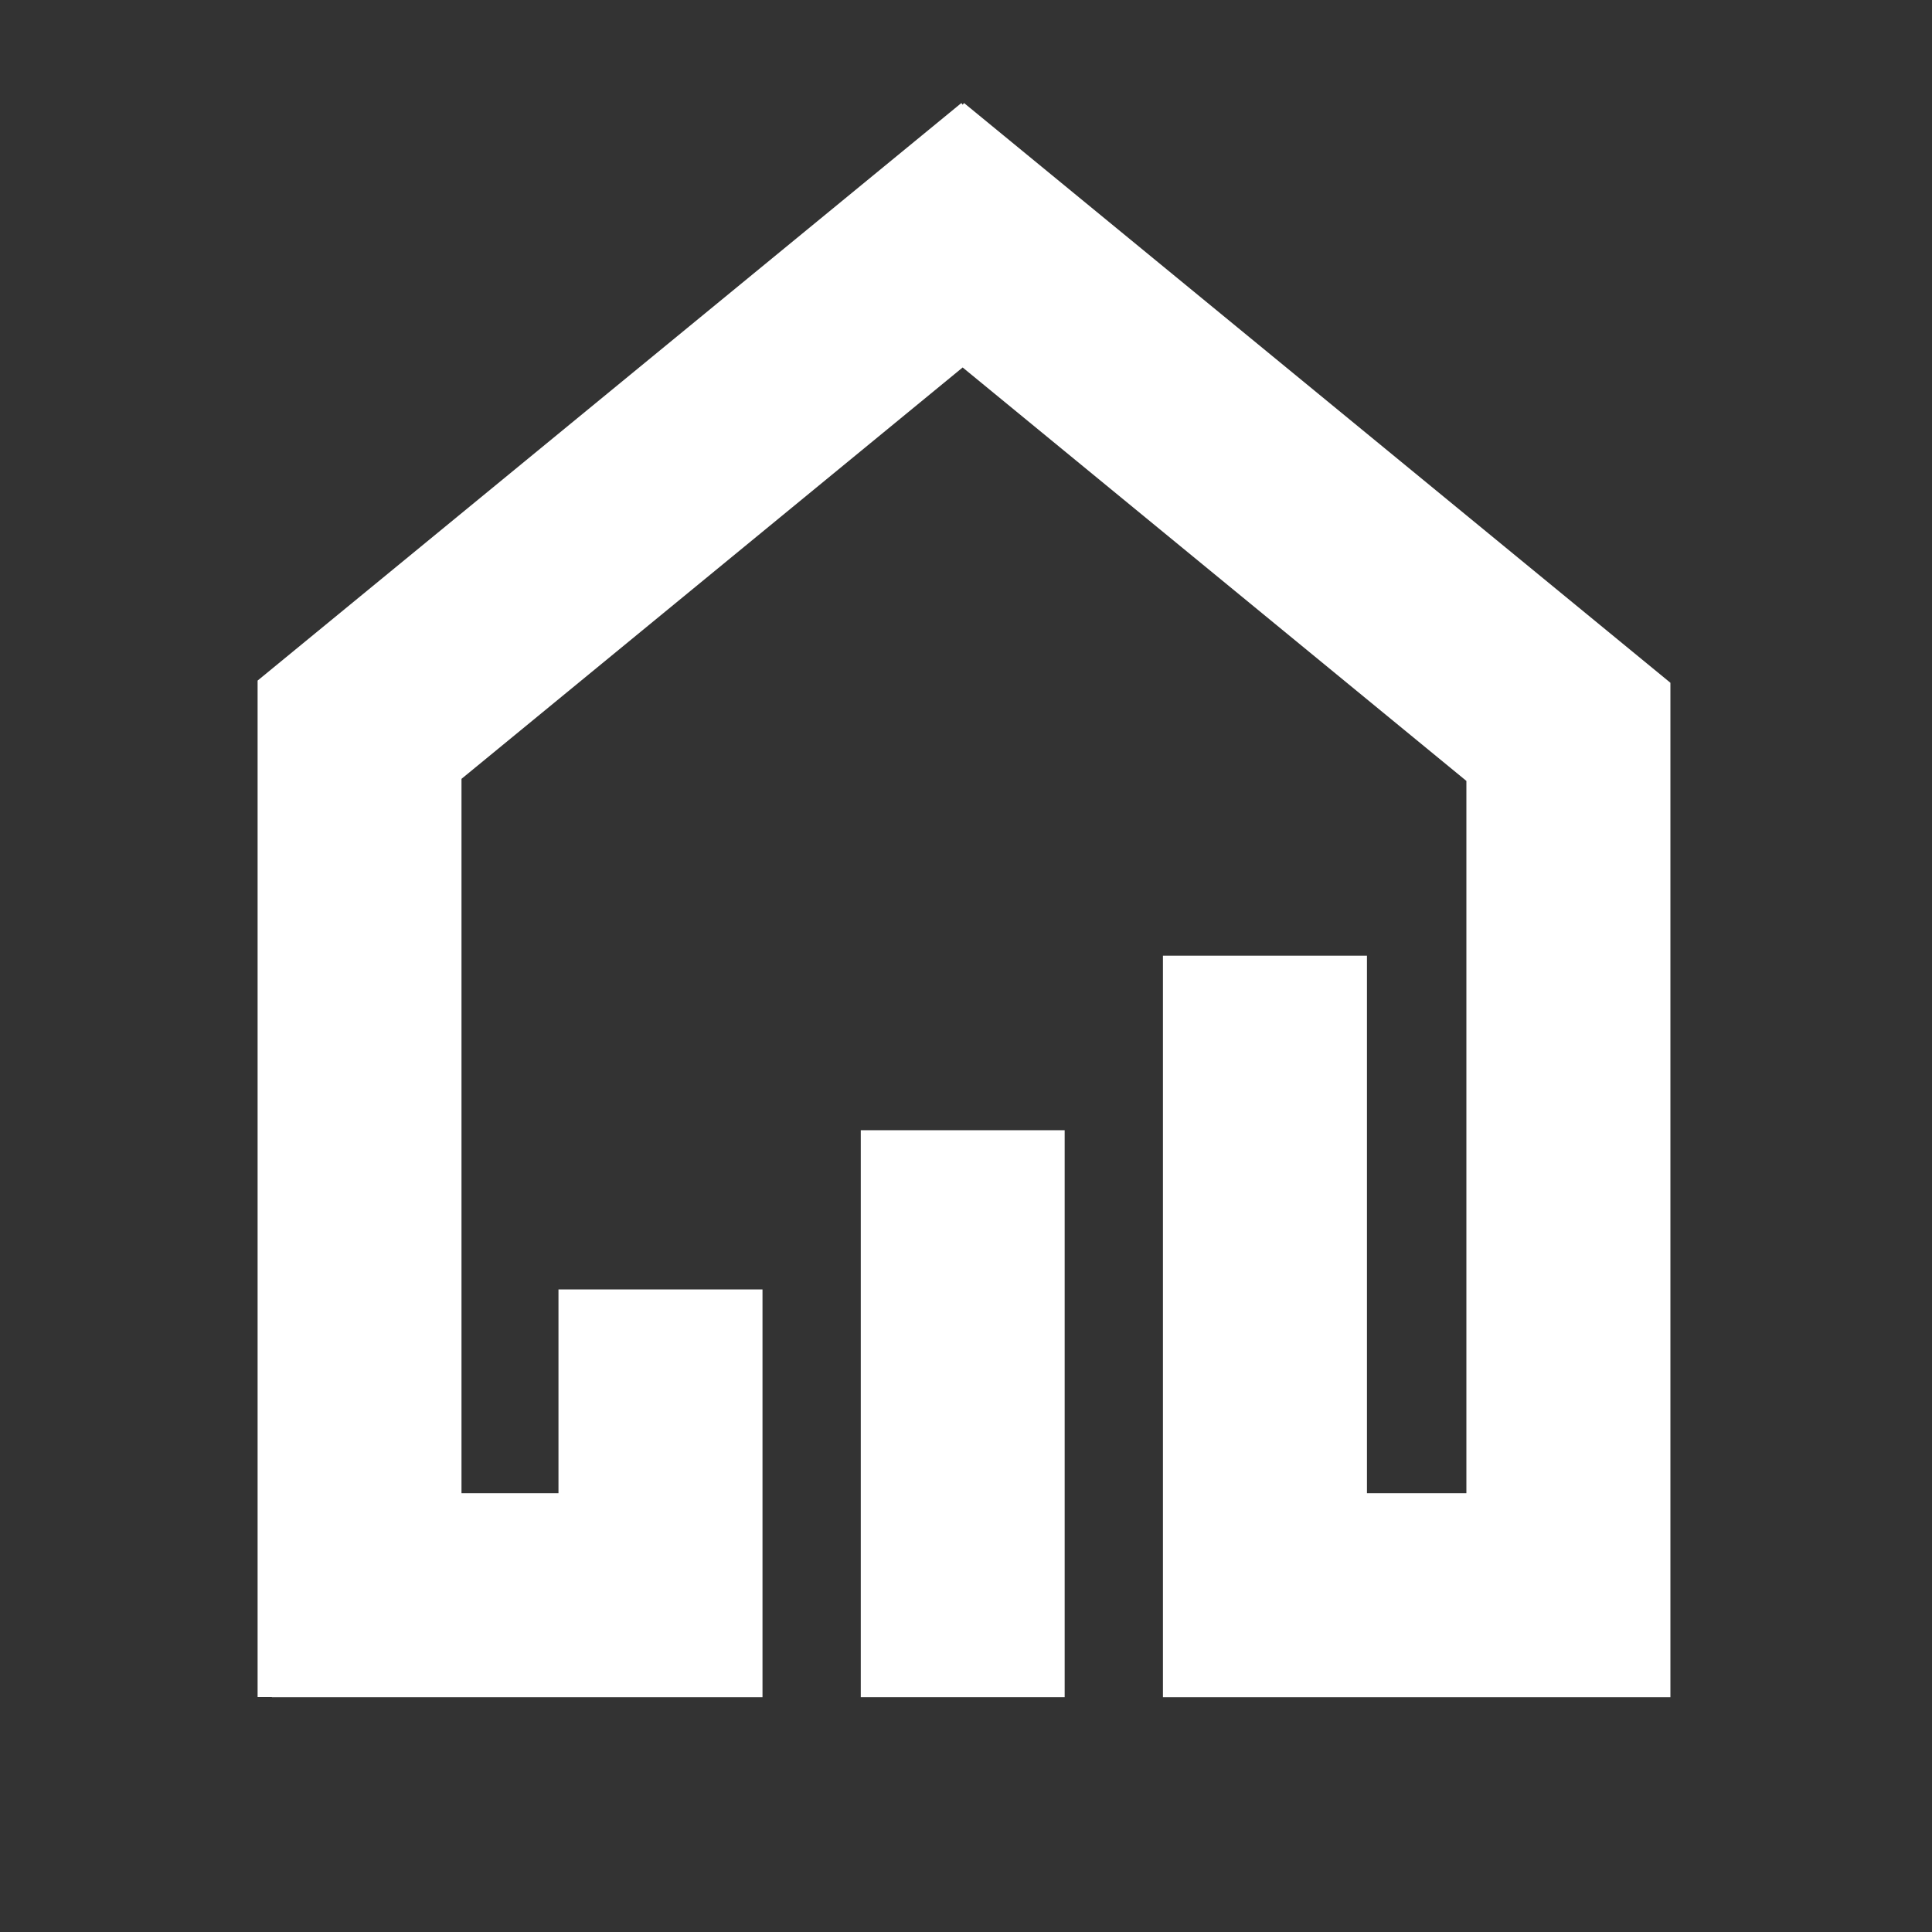
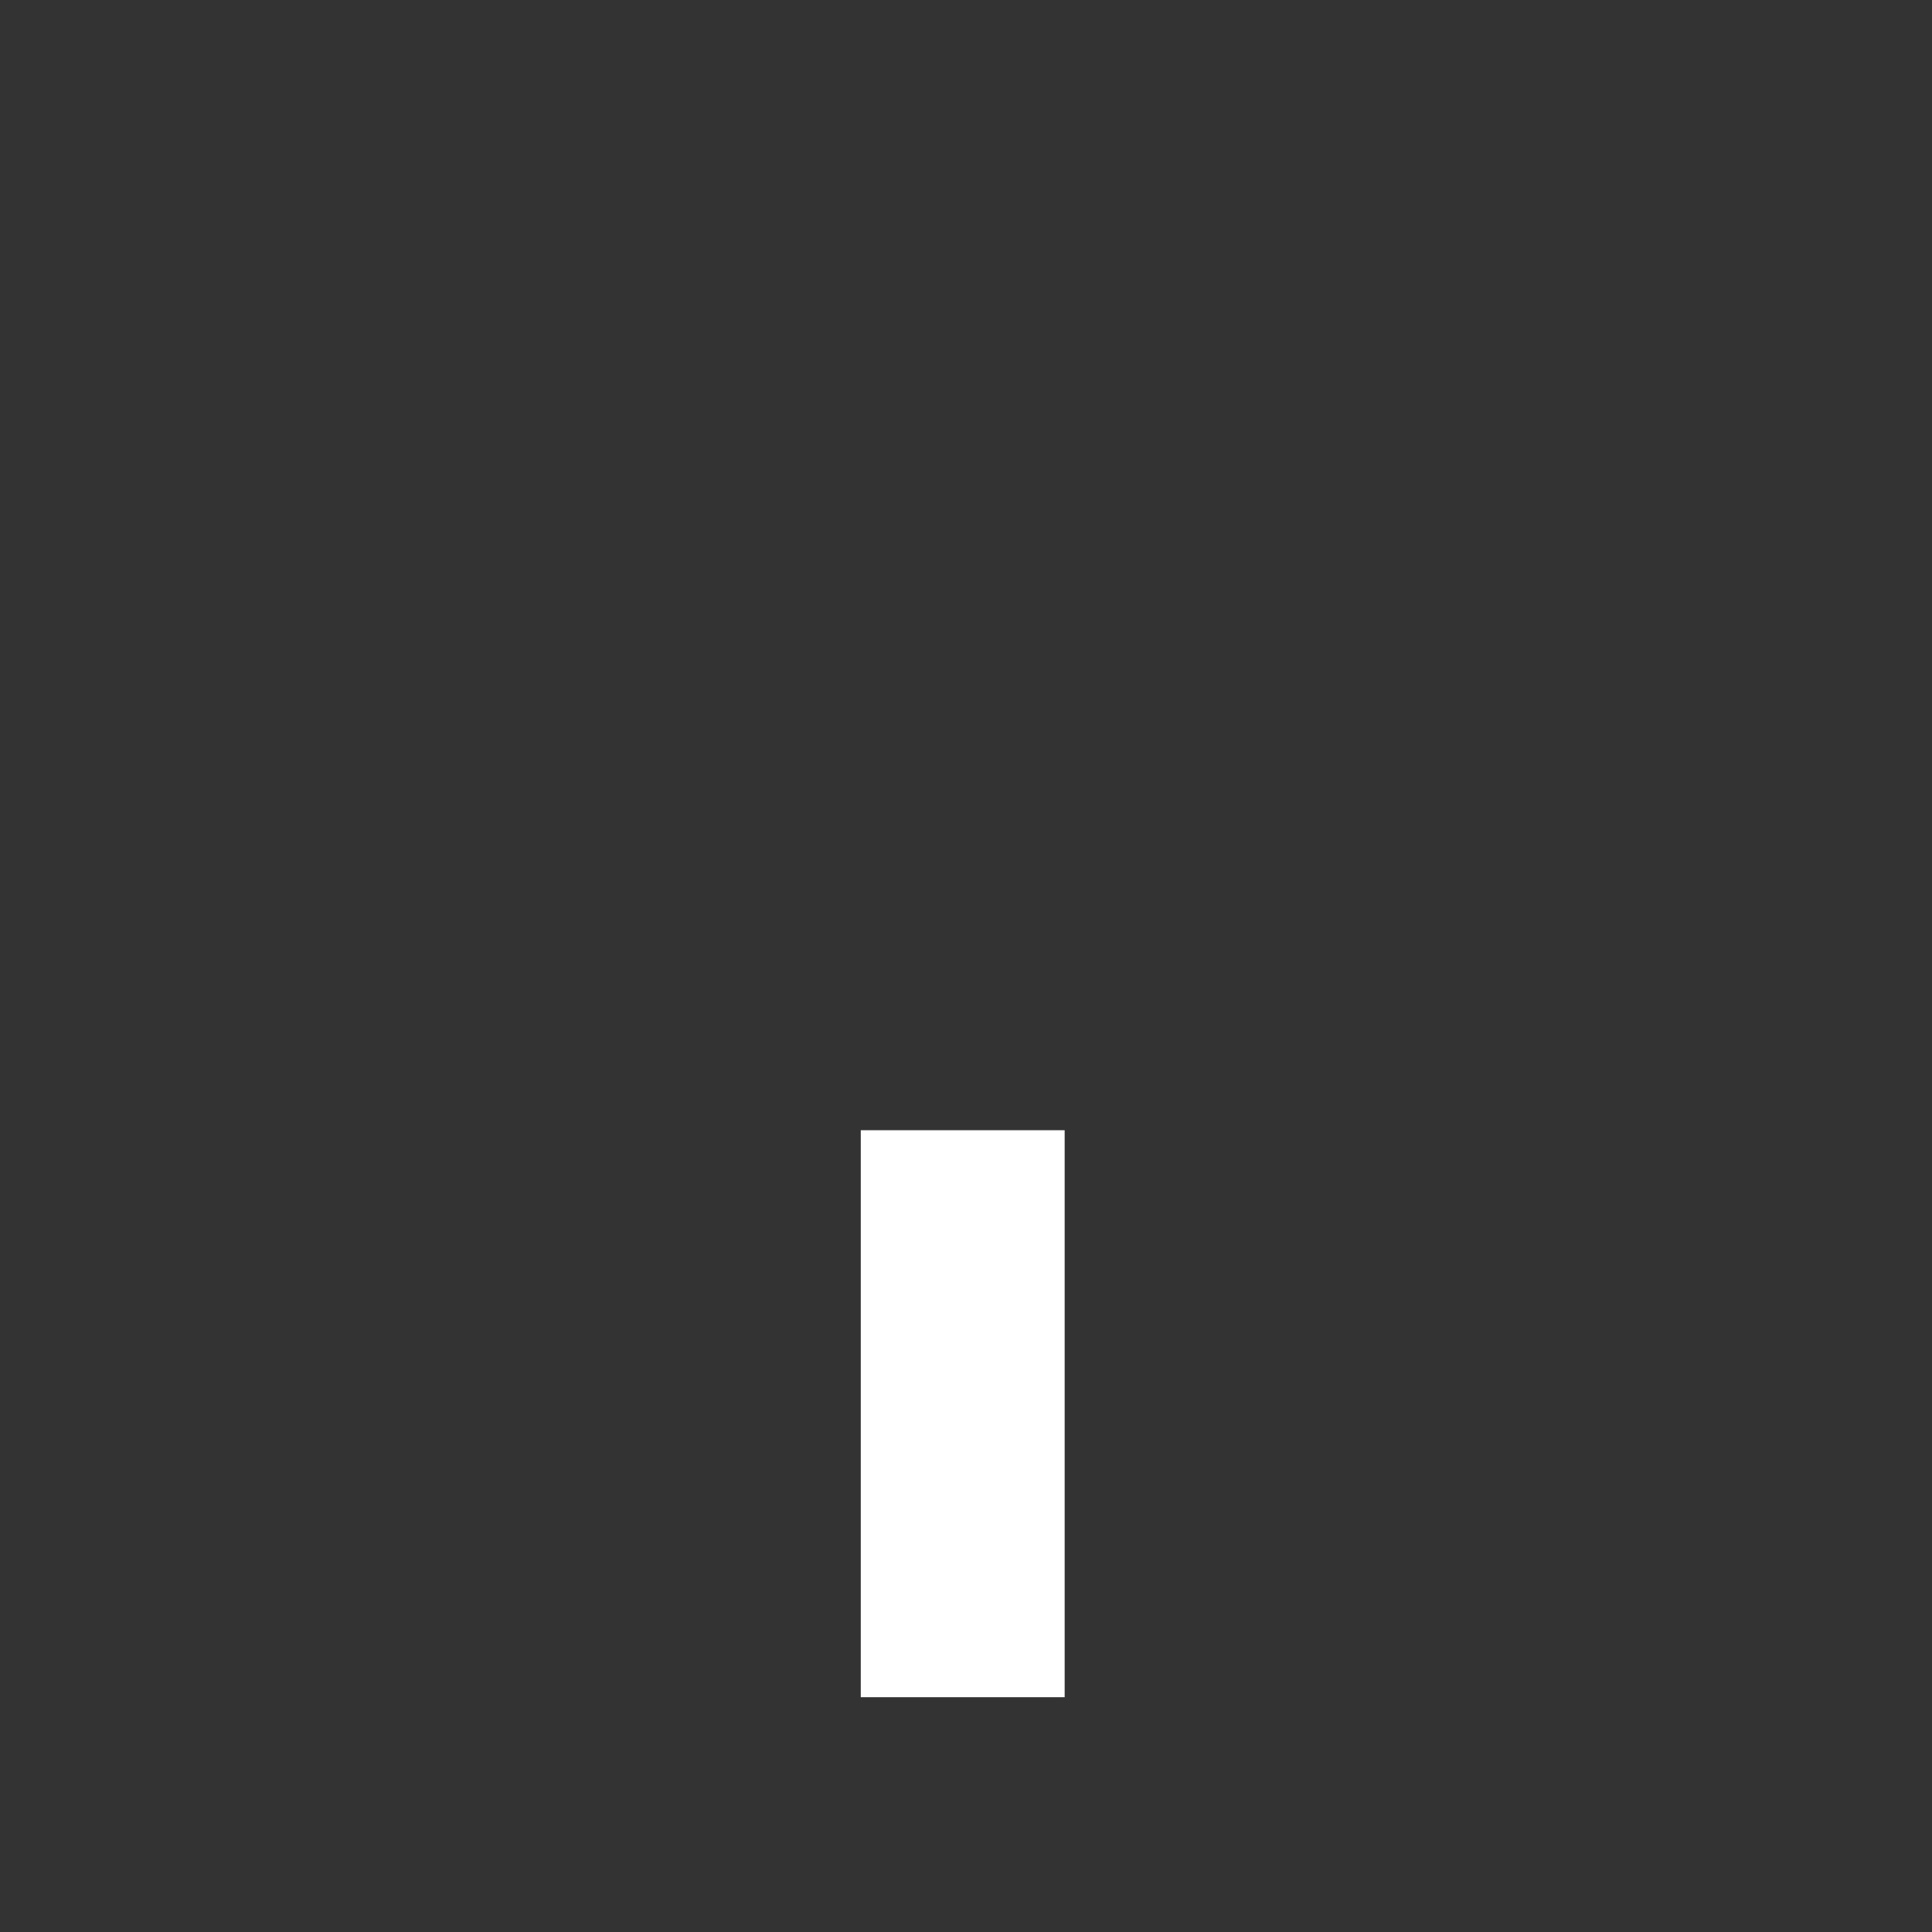
<svg xmlns="http://www.w3.org/2000/svg" width="150" height="150" viewBox="0 0 150 150" fill="none">
  <rect x="0" y="0" width="150" height="150" fill="#333333" stroke="none" />
-   <path d="M82.66 87.75H66.83V131.77H82.66V87.75Z" fill="white" />
-   <path d="M129.69 53.01L74.85 8L74.74 8.13L74.64 8L20 52.84V131.76H21.11V131.77H59.2V100.11H43.36V115.93H35.83V60.47L74.74 28.53L113.85 60.63V115.93H106.13V74.2H90.29V131.77H129.69V53.01Z" fill="white" />
+   <path d="M82.66 87.75H66.83V131.77H82.66V87.75" fill="white" />
</svg>